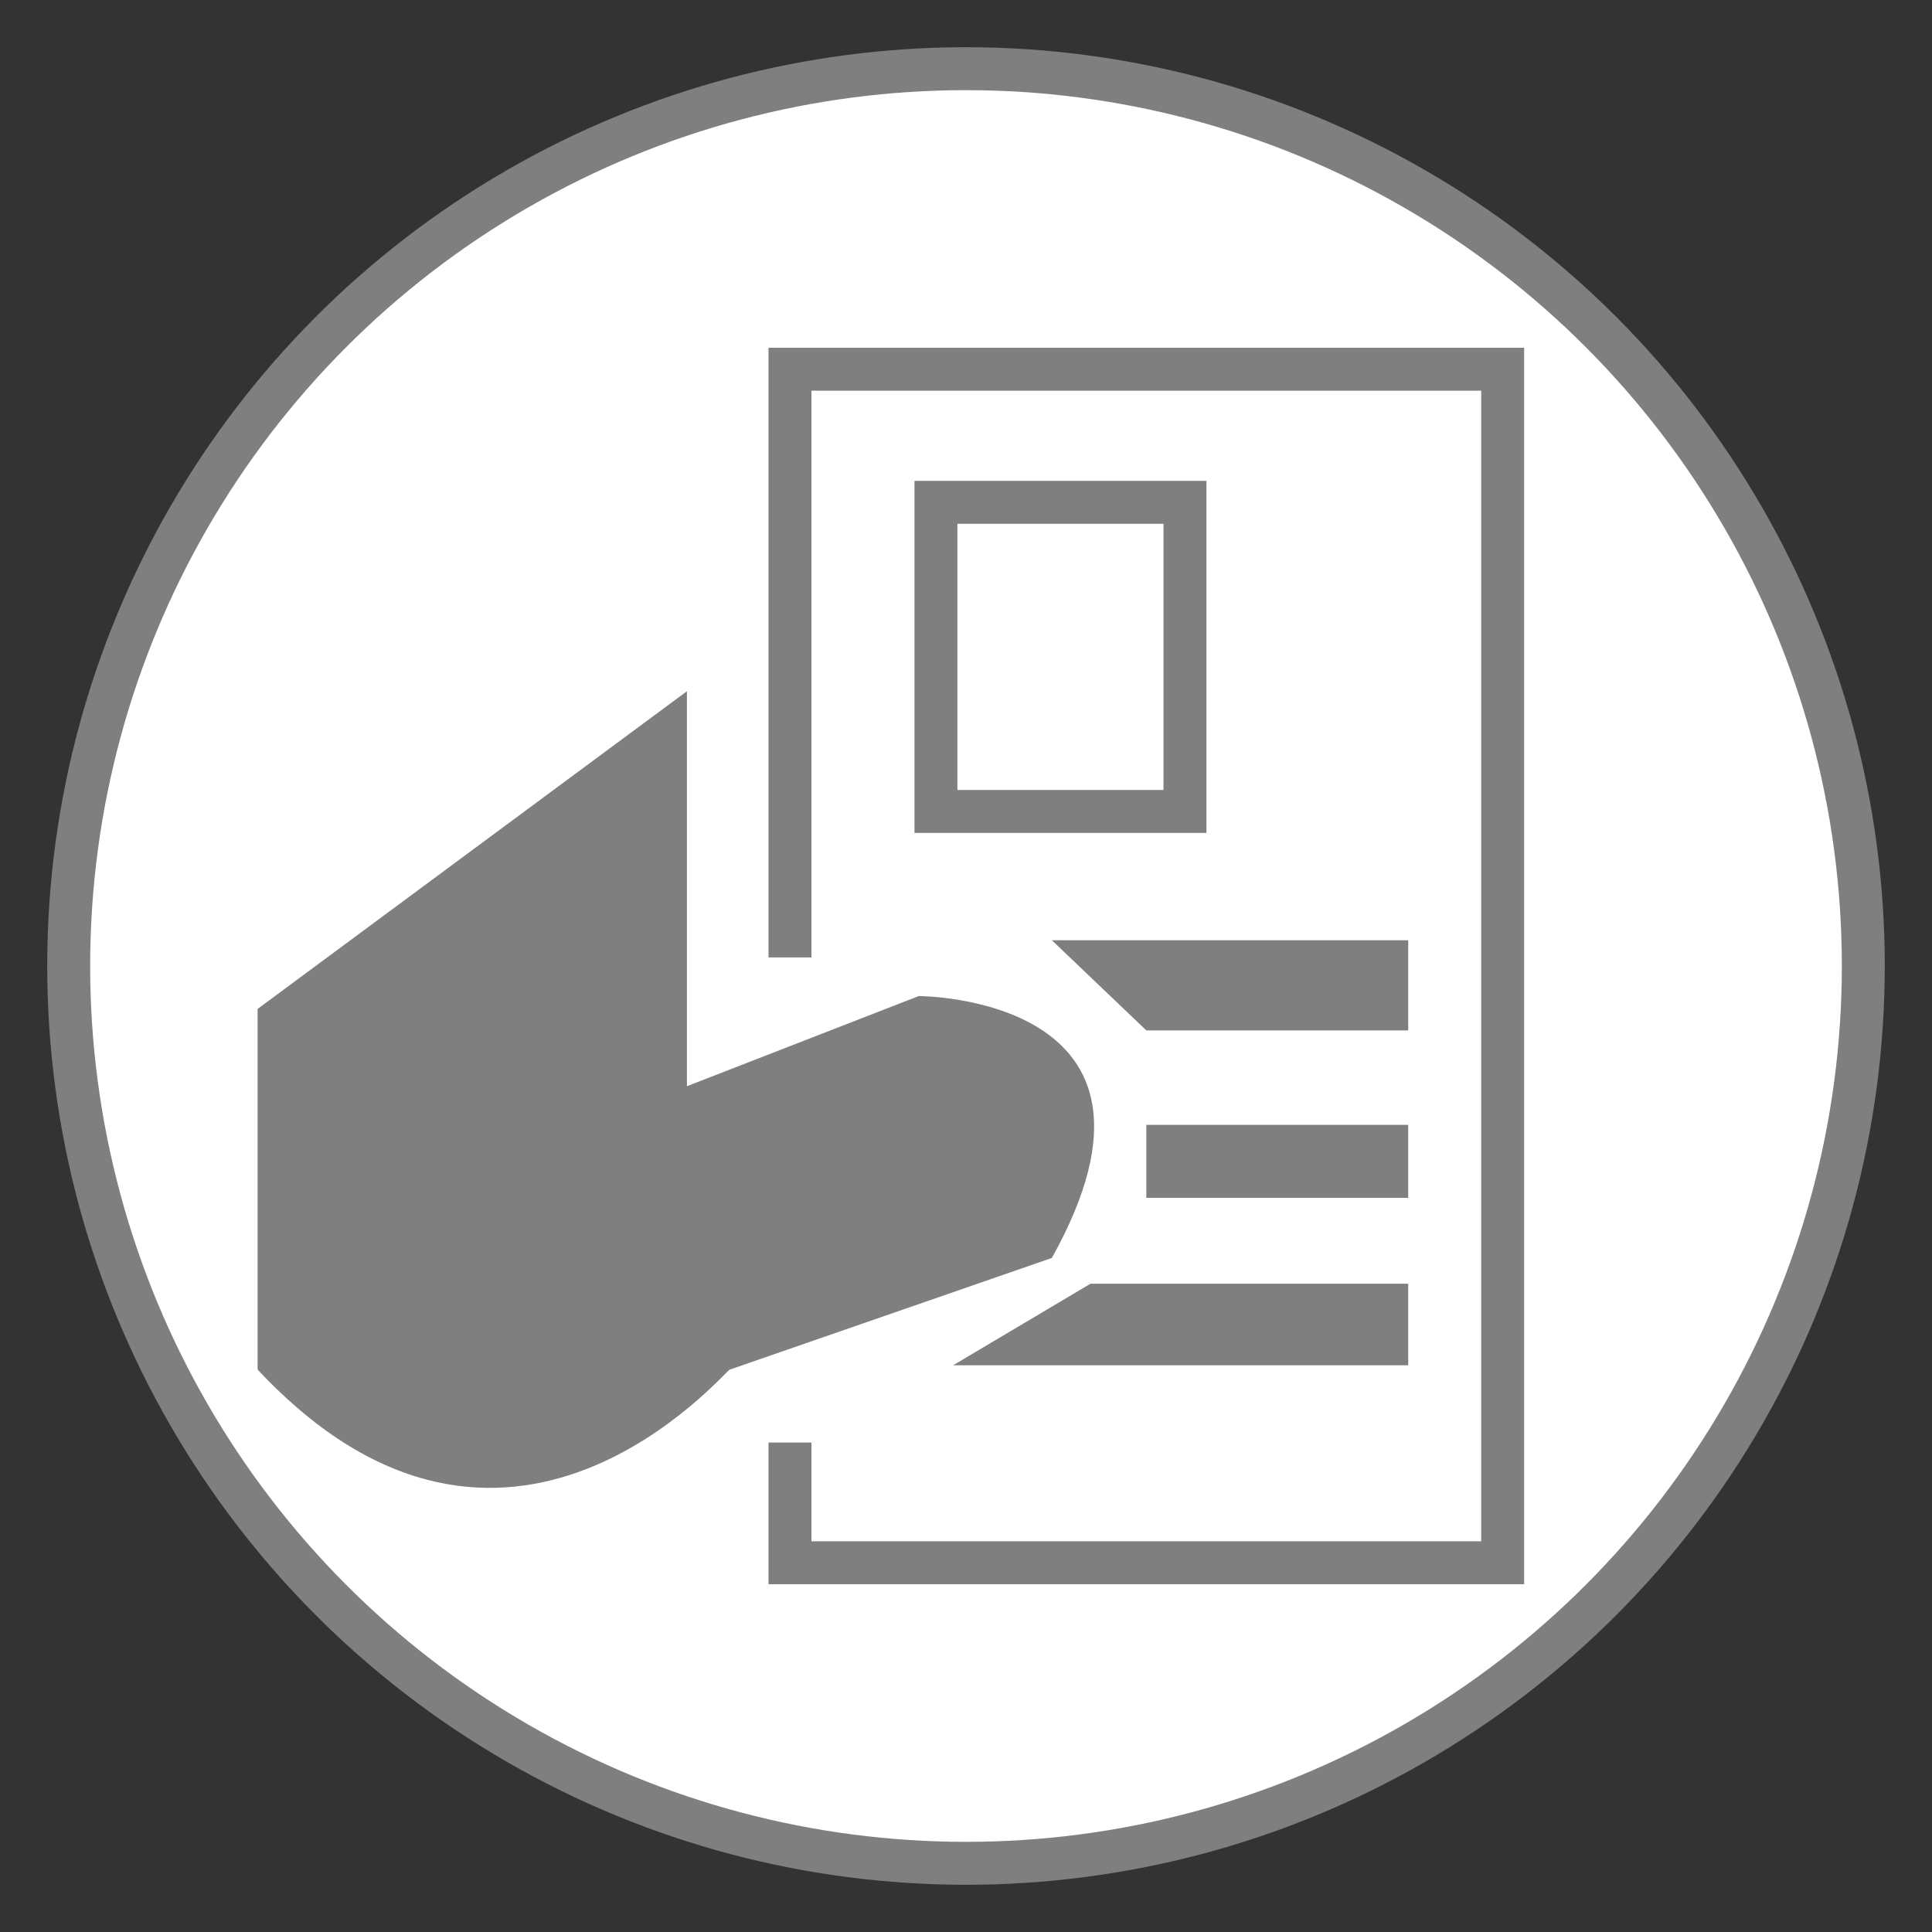
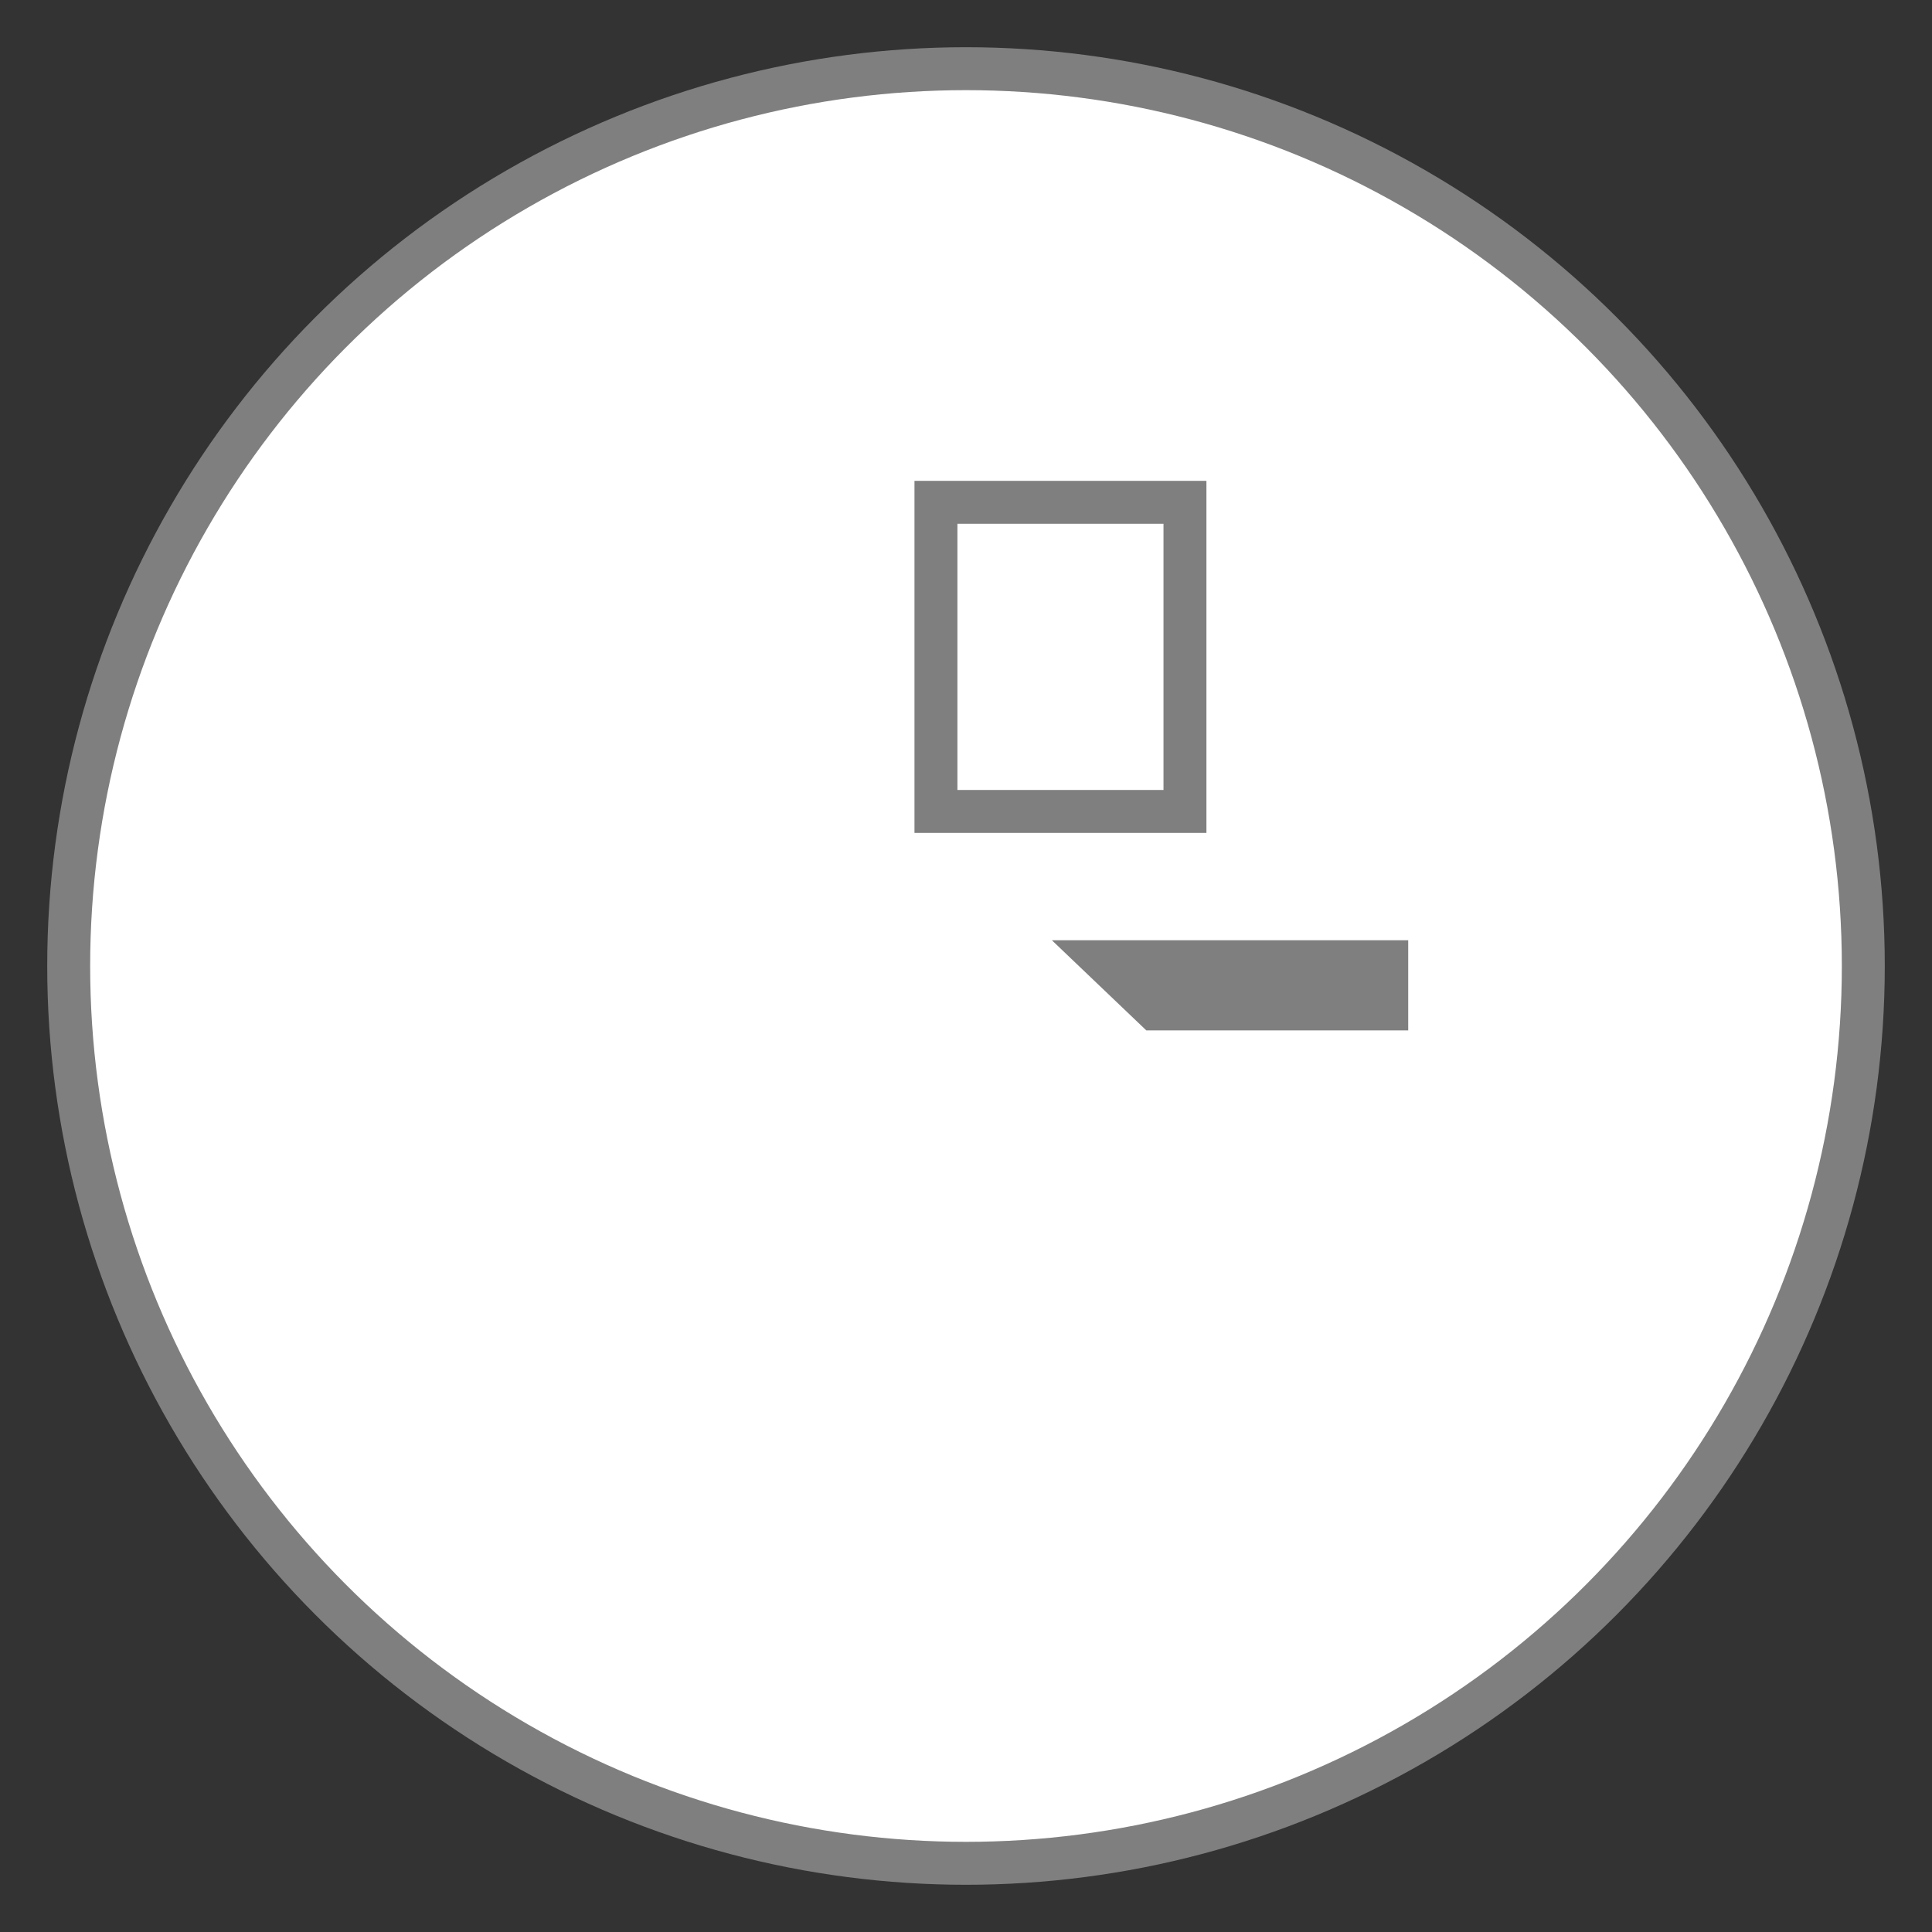
<svg xmlns="http://www.w3.org/2000/svg" version="1.1" id="Layer_1" x="0px" y="0px" viewBox="0 0 45 45" style="enable-background:new 0 0 45 45;" xml:space="preserve">
  <rect x="0" y="0" width="45" height="45" fill="#333333" stroke="none" />
  <style type="text/css">
	.st0{fill:#FFFFFF;stroke:#7F7F80;stroke-miterlimit:10;}
	.st1{fill:#7F7F80;}
	.st2{fill:none;stroke:#7F7F80;stroke-miterlimit:10;}
</style>
  <g>
    <circle class="st0" cx="22.5" cy="22.5" r="20.9" />
    <g>
-       <path class="st1" d="M6,31.9v-8.4l10-7.4v9.2l5.4-2.1c0,0,6.5,0,3.1,6.1l-7.5,2.6C16.9,31.9,11.8,38.1,6,31.9z" />
-       <polyline class="st2" points="18.4,22.3 18.4,8.6 35,8.6 35,36.4 18.4,36.4 18.4,33.6   " />
      <rect x="21.8" y="11.7" class="st2" width="5.8" height="7.2" />
      <polygon class="st1" points="24.5,21.9 32.8,21.9 32.8,24 26.7,24   " />
-       <rect x="26.7" y="26.2" class="st1" width="6.1" height="1.7" />
-       <polygon class="st1" points="25.4,29.9 32.8,29.9 32.8,31.8 22.2,31.8   " />
    </g>
  </g>
</svg>